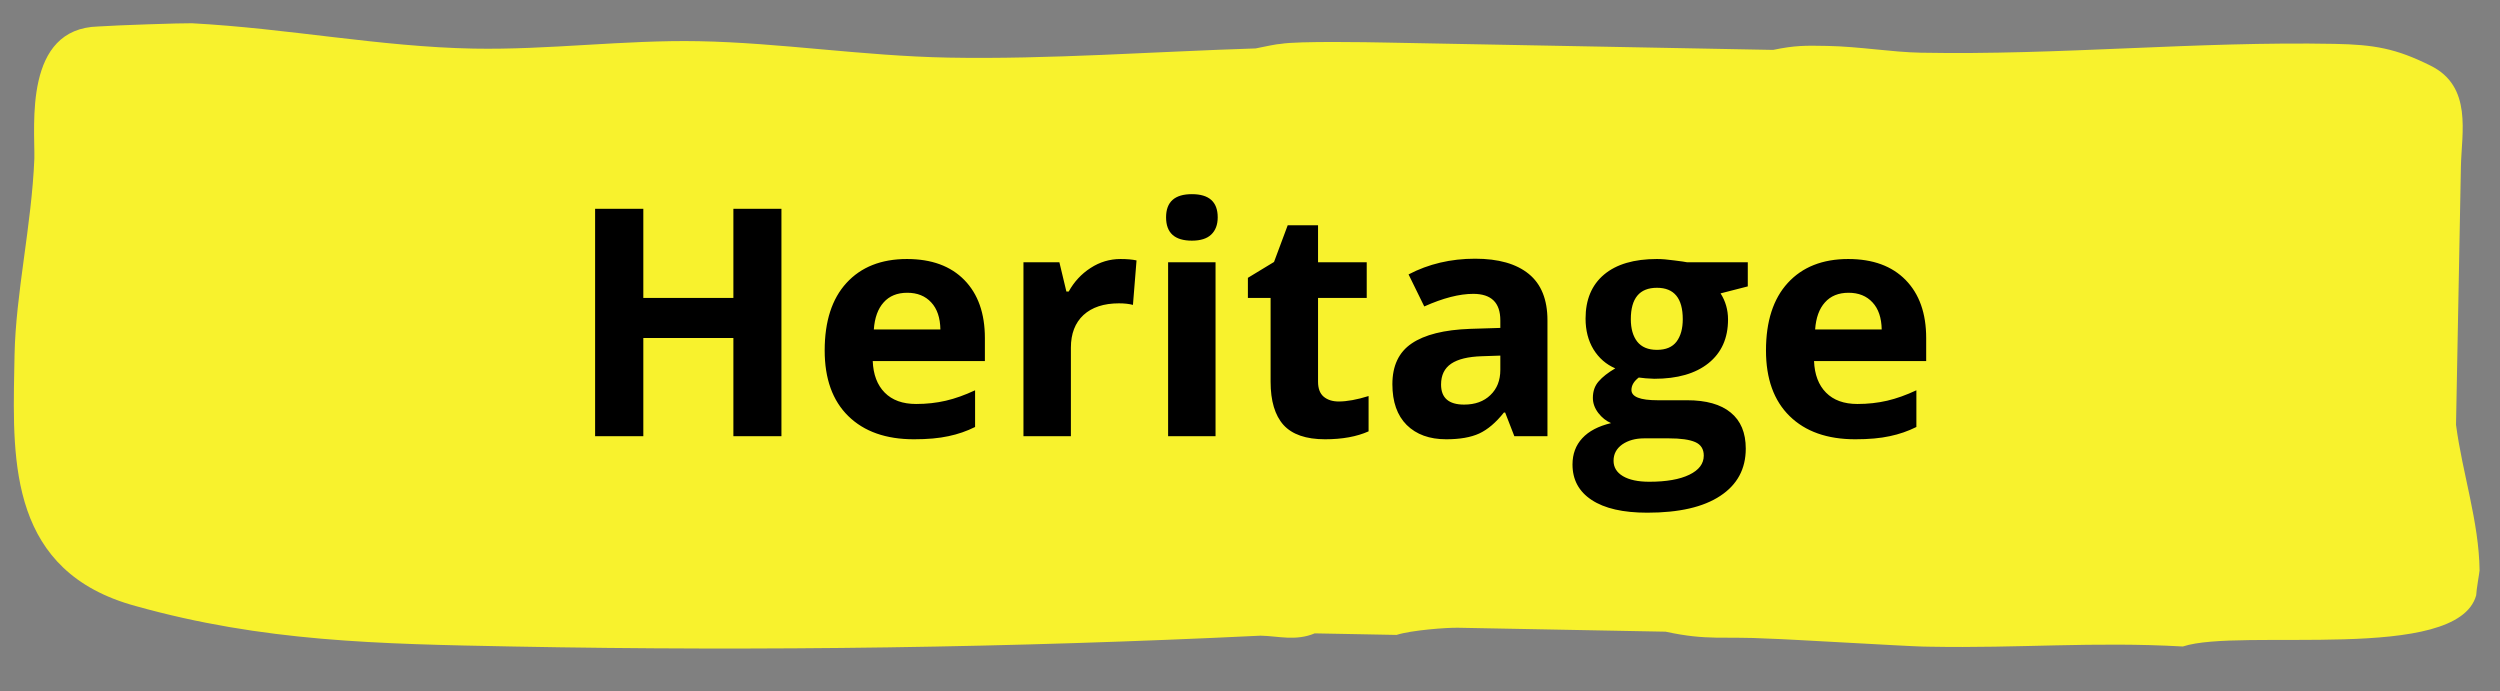
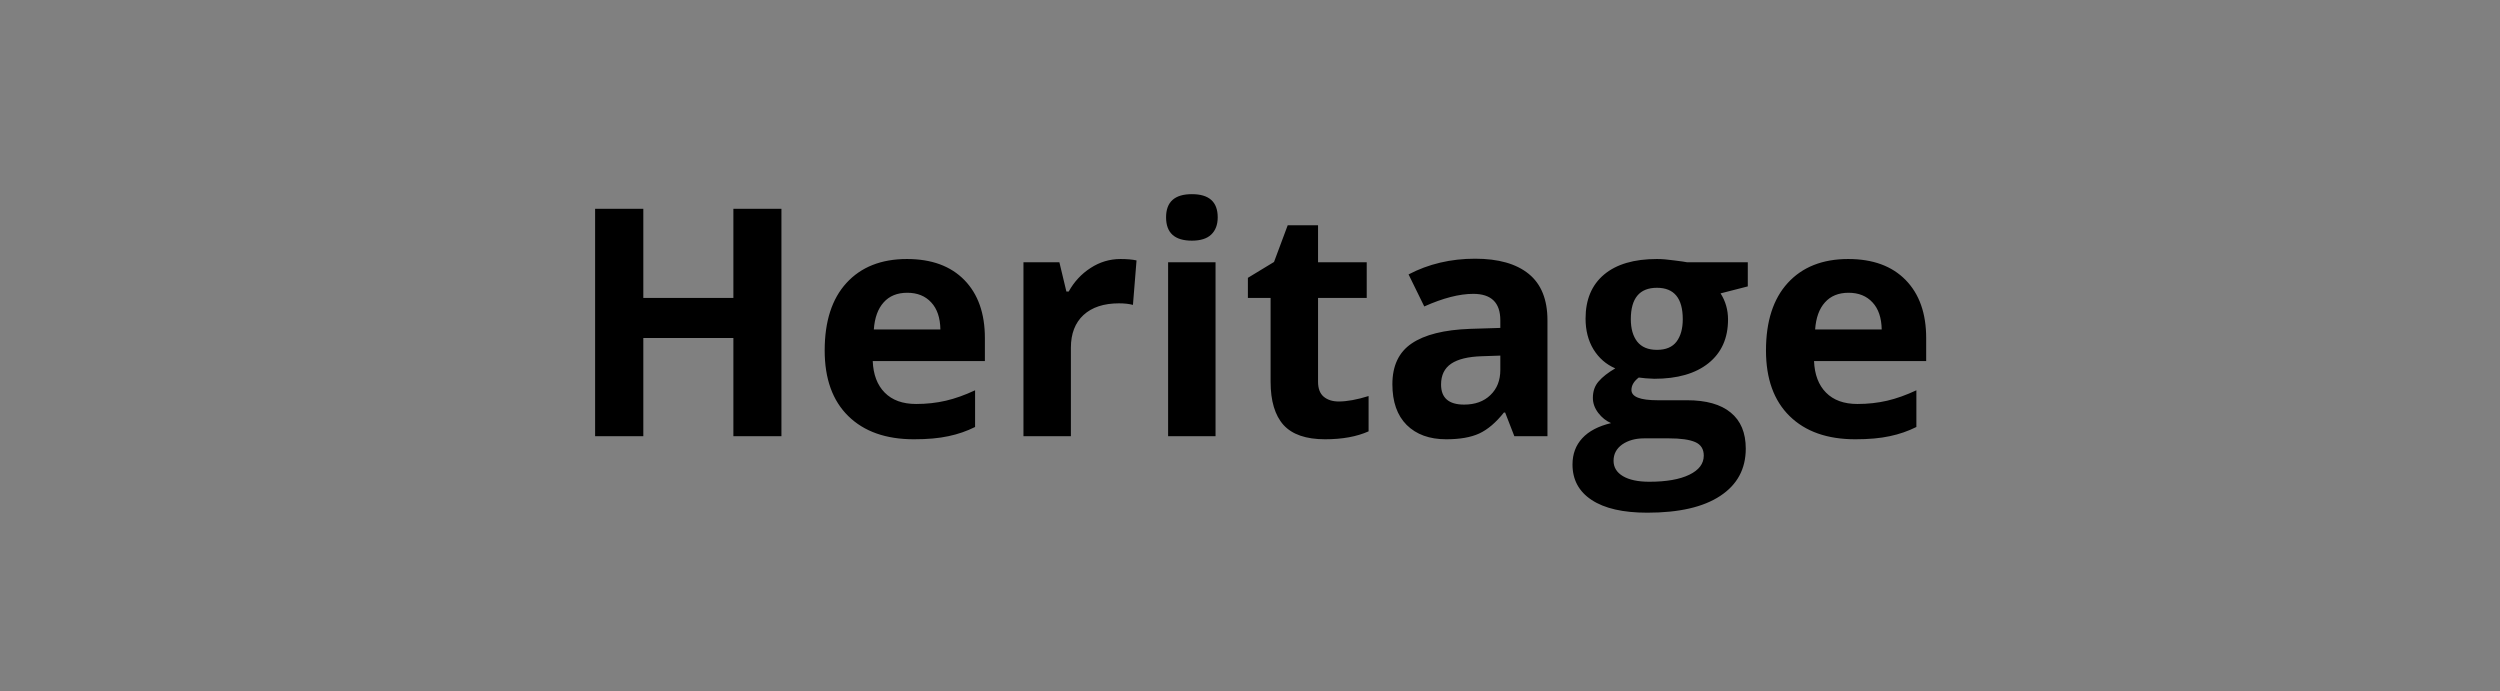
<svg xmlns="http://www.w3.org/2000/svg" width="235" height="65" viewBox="0 0 235 65" fill="none">
  <rect x="0" y="0" width="235" height="65" fill="#808080" stroke="none" />
-   <path d="M230.866 39.933L231.326 15.638C231.386 12.504 232.431 8.133 228.483 6.177C225.216 4.547 223.161 4.194 219.452 4.124C206.402 3.876 193.597 5.202 180.547 4.954C177.8 4.902 174.787 4.374 171.765 4.317C169.704 4.278 168.743 4.26 166.673 4.691L130.134 3.998C128.76 3.972 122.029 3.844 120.375 4.126C120.1 4.121 118.72 4.409 118.031 4.552C108.681 4.845 98.498 5.593 89.157 5.416C81.052 5.262 73.38 4.019 65.688 3.873C58.682 3.74 51.518 4.702 44.513 4.569C35.721 4.403 27.097 2.671 18.036 2.186C17.075 2.167 11.025 2.366 9.236 2.489C2.224 2.67 3.288 11.784 3.229 14.919C2.972 21.186 1.477 27.586 1.367 33.385L1.34 34.796C1.174 43.574 0.98 53.761 12.738 56.964C24.766 60.328 35.481 60.531 48.256 60.773C71.746 61.219 95.251 60.88 118.495 59.753C120.144 59.785 121.783 60.286 123.584 59.536L131.276 59.682C132.659 59.238 135.962 58.987 137.061 59.008L156.567 59.378C160.536 60.237 161.918 59.793 166.311 60.033C167.685 60.059 179.352 60.751 180.726 60.777L181.412 60.79C189.792 60.949 196.812 60.298 205.186 60.77C210.579 58.991 230.99 62.357 232.76 55.962C232.769 55.492 233.077 53.773 233.08 53.616C233.028 49.068 231.466 44.491 230.866 39.933Z" fill="#F8F22D" />
  <path d="M73.455 41H68.938V31.774H60.472V41H55.94V19.625H60.472V28.003H68.938V19.625H73.455V41ZM85.283 27.52C84.338 27.52 83.597 27.822 83.061 28.427C82.525 29.021 82.218 29.869 82.14 30.97H88.397C88.378 29.869 88.09 29.021 87.535 28.427C86.979 27.822 86.229 27.52 85.283 27.52ZM85.912 41.292C83.28 41.292 81.224 40.566 79.742 39.114C78.26 37.662 77.52 35.605 77.52 32.944C77.52 30.205 78.202 28.09 79.567 26.599C80.941 25.098 82.837 24.347 85.254 24.347C87.564 24.347 89.362 25.005 90.649 26.321C91.935 27.637 92.579 29.455 92.579 31.774V33.938H82.037C82.086 35.206 82.461 36.195 83.163 36.906C83.865 37.618 84.849 37.974 86.117 37.974C87.101 37.974 88.032 37.871 88.909 37.667C89.786 37.462 90.703 37.135 91.658 36.687V40.137C90.878 40.527 90.044 40.815 89.158 41C88.271 41.195 87.189 41.292 85.912 41.292ZM105.328 24.347C105.932 24.347 106.434 24.391 106.834 24.479L106.497 28.66C106.137 28.563 105.698 28.514 105.182 28.514C103.758 28.514 102.647 28.88 101.848 29.611C101.059 30.342 100.664 31.365 100.664 32.681V41H96.205V24.654H99.582L100.24 27.403H100.459C100.966 26.487 101.648 25.751 102.506 25.195C103.373 24.63 104.314 24.347 105.328 24.347ZM109.611 20.429C109.611 18.977 110.42 18.251 112.038 18.251C113.656 18.251 114.465 18.977 114.465 20.429C114.465 21.121 114.261 21.662 113.851 22.052C113.452 22.432 112.847 22.622 112.038 22.622C110.42 22.622 109.611 21.891 109.611 20.429ZM114.261 41H109.802V24.654H114.261V41ZM125.84 37.74C126.62 37.74 127.556 37.569 128.647 37.228V40.547C127.536 41.044 126.172 41.292 124.554 41.292C122.77 41.292 121.469 40.844 120.65 39.947C119.841 39.041 119.436 37.686 119.436 35.883V28.003H117.302V26.116L119.758 24.625L121.045 21.175H123.896V24.654H128.472V28.003H123.896V35.883C123.896 36.516 124.071 36.984 124.422 37.286C124.783 37.589 125.255 37.74 125.84 37.74ZM142.347 41L141.484 38.778H141.367C140.616 39.723 139.842 40.381 139.042 40.752C138.253 41.112 137.22 41.292 135.943 41.292C134.374 41.292 133.136 40.844 132.229 39.947C131.333 39.051 130.884 37.774 130.884 36.117C130.884 34.382 131.488 33.105 132.697 32.286C133.915 31.458 135.748 31 138.194 30.912L141.031 30.824V30.108C141.031 28.451 140.183 27.622 138.487 27.622C137.181 27.622 135.646 28.017 133.881 28.807L132.405 25.795C134.286 24.81 136.372 24.318 138.662 24.318C140.855 24.318 142.537 24.796 143.706 25.751C144.876 26.706 145.461 28.158 145.461 30.108V41H142.347ZM141.031 33.427L139.305 33.485C138.009 33.524 137.044 33.758 136.411 34.187C135.777 34.616 135.46 35.269 135.46 36.146C135.46 37.403 136.182 38.032 137.624 38.032C138.657 38.032 139.481 37.735 140.095 37.14C140.719 36.546 141.031 35.756 141.031 34.772V33.427ZM164.292 24.654V26.921L161.733 27.578C162.201 28.309 162.435 29.128 162.435 30.035C162.435 31.789 161.821 33.159 160.593 34.143C159.374 35.118 157.678 35.605 155.505 35.605L154.701 35.561L154.043 35.488C153.585 35.839 153.356 36.229 153.356 36.658C153.356 37.301 154.174 37.623 155.812 37.623H158.59C160.383 37.623 161.748 38.008 162.683 38.778C163.629 39.548 164.102 40.678 164.102 42.17C164.102 44.08 163.302 45.562 161.704 46.614C160.115 47.667 157.83 48.193 154.847 48.193C152.566 48.193 150.821 47.794 149.613 46.994C148.414 46.205 147.815 45.094 147.815 43.661C147.815 42.676 148.122 41.853 148.736 41.19C149.35 40.527 150.251 40.054 151.44 39.772C150.982 39.577 150.583 39.26 150.242 38.822C149.9 38.373 149.73 37.901 149.73 37.403C149.73 36.78 149.91 36.263 150.271 35.854C150.631 35.434 151.153 35.025 151.835 34.626C150.977 34.255 150.295 33.661 149.788 32.842C149.291 32.023 149.043 31.058 149.043 29.947C149.043 28.163 149.623 26.784 150.782 25.809C151.942 24.835 153.599 24.347 155.753 24.347C156.212 24.347 156.752 24.391 157.376 24.479C158.01 24.557 158.414 24.615 158.59 24.654H164.292ZM151.674 43.31C151.674 43.924 151.967 44.407 152.552 44.757C153.146 45.108 153.975 45.284 155.037 45.284C156.636 45.284 157.888 45.065 158.794 44.626C159.701 44.187 160.154 43.588 160.154 42.828C160.154 42.214 159.886 41.789 159.35 41.556C158.814 41.322 157.985 41.205 156.865 41.205H154.555C153.736 41.205 153.049 41.395 152.493 41.775C151.947 42.165 151.674 42.676 151.674 43.31ZM153.297 30.006C153.297 30.892 153.497 31.594 153.897 32.111C154.306 32.627 154.925 32.886 155.753 32.886C156.592 32.886 157.206 32.627 157.596 32.111C157.985 31.594 158.18 30.892 158.18 30.006C158.18 28.037 157.371 27.052 155.753 27.052C154.116 27.052 153.297 28.037 153.297 30.006ZM173.766 27.52C172.82 27.52 172.08 27.822 171.543 28.427C171.007 29.021 170.7 29.869 170.622 30.97H176.88C176.86 29.869 176.573 29.021 176.017 28.427C175.462 27.822 174.711 27.52 173.766 27.52ZM174.394 41.292C171.763 41.292 169.706 40.566 168.225 39.114C166.743 37.662 166.002 35.605 166.002 32.944C166.002 30.205 166.685 28.09 168.049 26.599C169.423 25.098 171.319 24.347 173.736 24.347C176.047 24.347 177.845 25.005 179.131 26.321C180.418 27.637 181.061 29.455 181.061 31.774V33.938H170.52C170.569 35.206 170.944 36.195 171.646 36.906C172.348 37.618 173.332 37.974 174.599 37.974C175.584 37.974 176.514 37.871 177.392 37.667C178.269 37.462 179.185 37.135 180.14 36.687V40.137C179.36 40.527 178.527 40.815 177.64 41C176.753 41.195 175.671 41.292 174.394 41.292Z" fill="black" />
</svg>